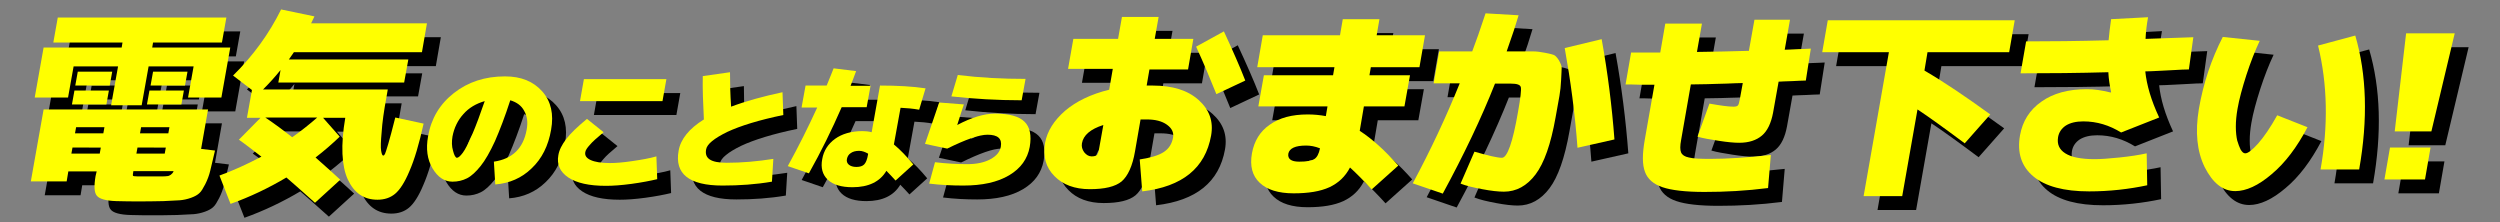
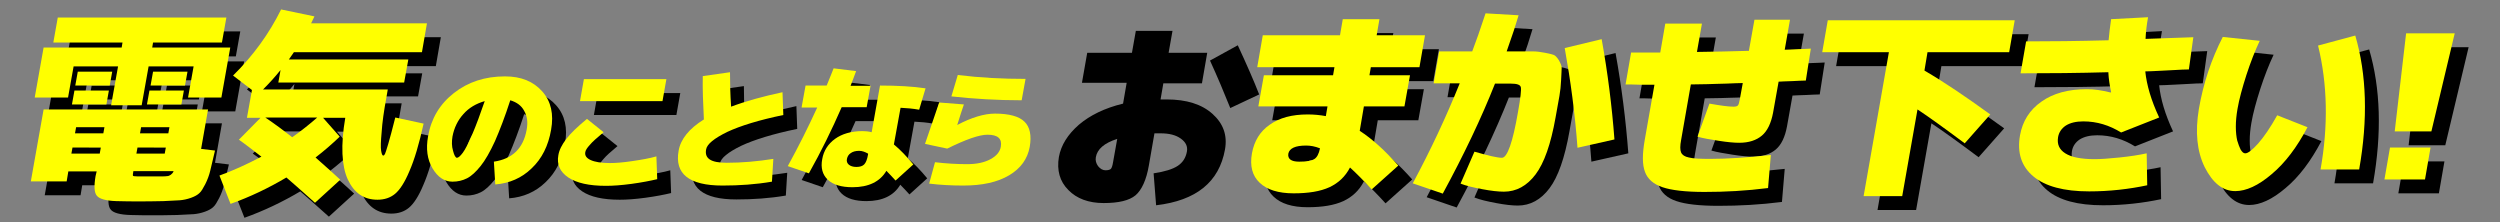
<svg xmlns="http://www.w3.org/2000/svg" version="1.1" id="レイヤー_1" x="0px" y="0px" viewBox="0 0 900 80" style="enable-background:new 0 0 900 80;" xml:space="preserve">
  <rect x="0" y="0" width="900" height="80" fill="#808080" stroke="none" />
  <style type="text/css">
	.st0{fill:#FFFF00;}
</style>
  <g>
    <g>
      <path d="M39.8,66.7H29.6l-0.6,3.6H16.1l4.6-25.9h59.2l-2.5,14.2l5,0.6c-0.7,3.1-1.3,5.5-1.7,7.2c-0.4,1.7-1,3.3-1.8,4.9    c-0.8,1.5-1.4,2.6-2.1,3.2c-0.6,0.6-1.6,1.2-3,1.7c-1.4,0.5-2.8,0.8-4.1,0.9c-1.3,0.1-3.3,0.2-5.9,0.3c-3.7,0.1-6.8,0.1-9.2,0.1    c-1.9,0-4.5,0-7.7-0.1c-3.7-0.1-6.1-0.8-7-1.9c-1-1.1-1.1-3.5-0.5-7.1L39.8,66.7z M84.7,40.1H72.7l2-11.2H58.5l-2.5,14h-11l2.5-14    H31.5l-2,11.2H17.5l3.2-18h28.1l0.3-1.8H24.2l1.6-9h60.7l-1.6,9H60.1l-0.3,1.8h28.1L84.7,40.1z M41.3,58.1H31.1l-0.4,2.2h10.2    L41.3,58.1z M30.9,42.6l0.9-5h12.4l-0.9,5H30.9z M42.2,53l0.4-2.2H32.4L32,53H42.2z M32.1,35.8l0.9-5h12.4l-0.9,5H32.1z M53,66.7    c-0.2,0.9-0.2,1.4-0.1,1.6c0.1,0.1,0.6,0.2,1.6,0.2h3.7H63c1,0,1.7,0,2.2-0.1c0.4,0,0.9-0.2,1.3-0.5c0.4-0.3,0.8-0.7,1-1.3H53z     M54.5,58.1l-0.4,2.2h10.2l0.4-2.2H54.5z M55.4,53h10.2l0.4-2.2H55.8L55.4,53z M57.9,42.6l0.9-5h12.4l-0.9,5H57.9z M59.2,35.8    l0.9-5h12.4l-0.9,5H59.2z" />
-       <path d="M88.9,32.2c7.3-7.2,13-15.1,17.3-23.8l12,2.5c-0.2,0.4-0.6,1.2-1.2,2.5h41.7l-1.8,10.4h-46.1c-0.2,0.3-0.5,0.7-0.9,1.3    c-0.4,0.6-0.7,1-0.9,1.3H152l-1.5,8.3h-45.3l0.8-4.5c-1.9,2.4-4,4.7-6.3,7h44.9l-0.5,2.9c-0.9,4.9-1.5,9.1-1.7,12.4    c-0.3,3.3-0.4,5.6-0.2,6.7c0.2,1.2,0.4,1.8,0.8,1.8c0.2,0,0.4-0.2,0.6-0.6c0.2-0.4,0.6-1.7,1.2-3.7c0.6-2,1.4-5.1,2.5-9.4    l10.2,2.2c-1.6,7.3-3.3,13-5.1,17.1c-1.7,4.1-3.5,6.8-5.2,8.2c-1.7,1.4-3.8,2.1-6.3,2.1c-4.9,0-8.4-2.4-10.7-7.3    c-2.2-4.8-2.6-12.3-0.9-22.2h-8l6,6.8c-2.7,2.6-5.6,5.1-8.7,7.5c3.8,3.4,6.8,6,8.9,8l-9.1,8.3c-5.6-5-9.1-8.1-10.3-9.1    c-6.4,3.8-13.1,7-20.1,9.5L84,68.2c4.7-1.7,9.8-4,15.1-6.8c-3.5-2.7-6.2-4.8-8.1-6.1l7.8-7.9h-4.9l1.8-10L88.9,32.2z M110.2,54.4    c3.4-2.4,6.4-4.8,9-7.1h-18.6C104.2,49.8,107.4,52.2,110.2,54.4z" />
+       <path d="M88.9,32.2c7.3-7.2,13-15.1,17.3-23.8l12,2.5c-0.2,0.4-0.6,1.2-1.2,2.5h41.7l-1.8,10.4h-46.1c-0.2,0.3-0.5,0.7-0.9,1.3    c-0.4,0.6-0.7,1-0.9,1.3H152l-1.5,8.3h-45.3l0.8-4.5c-1.9,2.4-4,4.7-6.3,7h44.9l-0.5,2.9c-0.9,4.9-1.5,9.1-1.7,12.4    c-0.3,3.3-0.4,5.6-0.2,6.7c0.2,1.2,0.4,1.8,0.8,1.8c0.2,0,0.4-0.2,0.6-0.6c0.2-0.4,0.6-1.7,1.2-3.7c0.6-2,1.4-5.1,2.5-9.4    l10.2,2.2c-1.6,7.3-3.3,13-5.1,17.1c-1.7,4.1-3.5,6.8-5.2,8.2c-1.7,1.4-3.8,2.1-6.3,2.1c-4.9,0-8.4-2.4-10.7-7.3    c-2.2-4.8-2.6-12.3-0.9-22.2h-8l6,6.8c-2.7,2.6-5.6,5.1-8.7,7.5c3.8,3.4,6.8,6,8.9,8l-9.1,8.3c-5.6-5-9.1-8.1-10.3-9.1    c-6.4,3.8-13.1,7-20.1,9.5L84,68.2c4.7-1.7,9.8-4,15.1-6.8c-3.5-2.7-6.2-4.8-8.1-6.1l7.8-7.9h-4.9l1.8-10L88.9,32.2z M110.2,54.4    c3.4-2.4,6.4-4.8,9-7.1h-18.6z" />
      <path d="M188.7,41.1c-1.9,5.9-3.8,10.8-5.5,14.7c-1.8,3.9-3.5,6.9-5.2,9c-1.7,2.1-3.3,3.6-4.9,4.4c-1.6,0.8-3.3,1.2-5.2,1.2    c-2.9,0-5.3-1.6-7.2-4.8c-1.9-3.2-2.4-7-1.6-11.5c1.1-6.4,4.2-11.6,9.3-15.6s11.2-6,18.4-6c5.8,0,10.2,1.8,13.4,5.4    c3.2,3.6,4.2,8.2,3.2,13.8c-1,5.8-3.3,10.4-7,13.9c-3.6,3.5-8,5.4-13.1,5.8l-0.5-8.2c6.7-1,10.6-4.8,11.8-11.5    c0.5-2.6,0.2-4.9-0.9-6.8C192.7,43,191,41.8,188.7,41.1z M179.5,41.4c-3.1,0.9-5.7,2.4-7.7,4.7c-2,2.2-3.3,4.9-3.9,8    c-0.3,1.8-0.3,3.6,0.2,5.2c0.4,1.6,0.9,2.5,1.4,2.5c0.5,0,1.2-0.6,2.1-1.8c0.9-1.2,2-3.4,3.4-6.6    C176.4,50.1,177.9,46.1,179.5,41.4z" />
      <path d="M216.3,47.8l6,4.8c-2.4,2-4.1,3.5-5,4.6c-1,1.1-1.5,1.9-1.6,2.6c-0.2,1.2,0.4,2.1,1.9,2.8c1.5,0.7,3.8,1.1,7,1.1    c2,0,4.7-0.2,8-0.7c3.4-0.5,6.3-1,8.7-1.7l0.3,8.2c-2.5,0.6-5.6,1.2-9.3,1.7c-3.7,0.5-6.7,0.7-9.2,0.7c-6,0-10.5-1-13.5-3    c-3-2-4.2-4.7-3.6-8c0.3-1.9,1.3-3.8,2.8-5.8C210.3,53.1,212.8,50.7,216.3,47.8z M213.8,41.4l1.4-7.9h29.7l-1.4,7.9H213.8z" />
      <path d="M286.7,38.2l0.3,8.2c-8.7,1.8-15.5,3.9-20.2,6.1c-4.7,2.3-7.3,4.4-7.6,6.3c-0.3,1.6,0.1,2.8,1.3,3.6    c1.2,0.8,3.2,1.2,6.1,1.2c5.5,0,11.1-0.5,16.8-1.4l-0.5,8.2c-5.8,1-11.8,1.4-17.8,1.4c-12,0-17.3-4.2-15.8-12.5    c0.7-4.2,3.8-8,9.1-11.3c-0.3-5.9-0.5-11-0.4-15.6l9.8-1.4c0,4,0.1,8.1,0.4,12.4C273.5,41.4,279.7,39.7,286.7,38.2z" />
      <path d="M293.6,43.5l1.4-7.7h7.6c1.1-2.8,2-4.8,2.5-6.2l8.1,1c-0.9,2.4-1.5,4.1-2,5.3h7.2l-1.4,7.7h-9c-3.5,8-7.4,16-11.8,23.8    l-7.6-2.6c3.9-7.1,7.4-14.1,10.6-21.1H293.6z M335.9,44.5c-2.2-0.4-4.5-0.6-6.7-0.7L326.8,57c2.3,1.9,4.6,4.3,7,7.2l-6.4,5.8    c-1-1.1-2.1-2.3-3.3-3.5c-2.3,3.9-6.4,5.9-12.2,5.9c-4,0-7-0.9-8.9-2.7c-1.9-1.8-2.6-4.3-2-7.4c0.5-3,2.1-5.5,4.6-7.3    c2.5-1.8,5.8-2.8,9.9-2.8c1,0,2.2,0.1,3.3,0.4l3-16.8c6.2,0,11.7,0.3,16.4,1L335.9,44.5z M317.5,60.3c-1.1-0.6-2.1-1-3.2-1    c-1.3,0-2.3,0.3-3,0.8c-0.8,0.5-1.2,1.2-1.4,2.1c-0.2,0.9,0.1,1.6,0.7,2.1c0.6,0.5,1.5,0.8,2.7,0.8c1.3,0,2.2-0.3,2.8-0.9    c0.6-0.6,1.1-1.8,1.4-3.6L317.5,60.3z" />
-       <path d="M349.6,50L349.6,50c5.1-2.7,9.7-4.1,13.6-4.1c5.1,0,8.7,1,10.6,2.9c2,1.9,2.6,5,1.9,9.1c-0.8,4.3-3.2,7.7-7.4,10.2    c-4.2,2.5-9.7,3.7-16.5,3.7c-4.1,0-8.2-0.2-12.3-0.7l2.1-7.7c4.2,0.5,8.1,0.7,11.6,0.7c3.4,0,6.2-0.6,8.4-1.8    c2.2-1.2,3.4-2.7,3.7-4.5c0.5-2.9-1.1-4.3-4.8-4.3c-3,0-7.8,1.7-14.5,5l-8-1.7c1.8-5.2,3.5-10.2,5.1-14.9l8.9,0.7    C351.3,44.5,350.6,46.9,349.6,50z M349.8,32c8.1,1,16.2,1.4,24.4,1.4l-1.4,7.7c-8.7,0-17.2-0.5-25.3-1.4L349.8,32z" />
      <path d="M416.2,73.9l-0.9-11.5c4-0.6,6.9-1.5,8.7-2.7c1.8-1.2,2.9-2.9,3.3-5.2c0.3-1.8-0.4-3.3-2.2-4.6c-1.8-1.3-4.2-1.9-7.3-1.9    h-2.2l-2,11.5c-0.9,5.3-2.6,8.9-4.8,10.8c-2.3,1.9-6.1,2.8-11.5,2.8c-5.4,0-9.7-1.6-12.7-4.7c-3.1-3.1-4.2-7.1-3.4-11.9    c0.8-4.3,3.2-8.1,7.2-11.6c4-3.4,9.3-6,15.9-7.6l1.3-7.5h-16.1l1.9-10.8h16.1l1.4-7.9h13.2l-1.4,7.9h13.9L432.7,30h-13.9l-1,5.8    h2.2c7.1,0,12.6,1.7,16.5,5.2c3.9,3.5,5.4,7.7,4.5,12.8C438.9,65.5,430.7,72.2,416.2,73.9z M402.2,50c-4.7,1.5-7.2,3.7-7.7,6.6    c-0.2,1.2,0.1,2.2,0.8,3.2c0.8,1,1.7,1.5,2.7,1.5c0.9,0,1.6-0.2,1.9-0.5c0.3-0.3,0.6-1.1,0.8-2.4L402.2,50z M453.3,34l-10.4,4.9    c-2.2-5.5-4.6-11.2-7.3-17.1l10-5.5C448.8,23.2,451.4,29.1,453.3,34z" />
      <path d="M491,65.3c-1.7,3.3-4.2,5.6-7.4,7.1c-3.3,1.5-7.5,2.2-12.9,2.2c-5.5,0-9.6-1.3-12.2-3.8c-2.7-2.5-3.6-6.1-2.8-10.6    c0.8-4.4,2.9-7.9,6.4-10.3c3.5-2.5,8-3.7,13.7-3.7c2.2,0,4.3,0.2,6.5,0.6l0.6-3.5H458l2-11.2h24.9l0.5-2.9h-27.8l2-11.5h27.8    l1-5.8h13.2l-1,5.8H518l-2,11.5h-17.5l-0.5,2.9h14.6l-2,11.2H496l-1.5,8.8c4.5,2.9,9.1,7.1,13.9,12.5l-9.6,8.6    C495.9,70,493.3,67.4,491,65.3z M475.2,57.4c-3.9,0-6,1-6.4,2.9c-0.3,1.9,1,2.9,3.9,2.9c2.6,0,4.4-0.3,5.4-0.9    c1-0.6,1.7-1.9,2.1-3.9C478.4,57.7,476.8,57.4,475.2,57.4z" />
      <path d="M550.9,23.5c2.7,0,4.7,0,6,0c1.3,0,2.7,0.2,4.3,0.5c1.6,0.3,2.7,0.6,3.2,0.8c0.5,0.2,1.1,0.8,1.8,1.9c0.6,1.1,1,2,1,2.7    c0,0.8-0.1,2.2-0.2,4.4c-0.1,2.1-0.3,4-0.6,5.7c-0.3,1.7-0.8,4.3-1.4,7.8c-1.7,9.6-4.1,16.4-7.2,20.5c-3.1,4.1-6.9,6.2-11.4,6.2    c-2,0-4.7-0.3-7.8-0.9c-3.2-0.6-5.8-1.2-7.8-2l5-11.5c4.9,1.4,8.2,2.2,9.9,2.2c1.9,0,3.9-5.5,5.8-16.6c0.9-5,1.2-7.9,1-8.8    c-0.2-0.9-1.4-1.3-3.6-1.3h-5.7c-4.9,12.4-11.2,25.6-18.8,39.6L513.6,71c6.5-12.1,12.1-24.1,16.9-36h-9.4l2-11.5H535    c1.3-3.4,2.9-7.9,4.8-13.7l11.9,0.7c-0.9,3.1-2.3,7.4-4.3,13H550.9z M586.2,55.2l-13.3,3c-0.9-12.3-2.5-24.2-4.6-35.9l13.3-3.2    C583.8,31.3,585.3,43.3,586.2,55.2z" />
      <path d="M590.2,35.4l2-11.5c1.1,0,2.9,0,5.2,0c2.3,0,4.1,0,5.3,0l1.8-10.4h13.2l-1.8,10.2c6.3-0.1,12.5-0.2,18.7-0.4l2-11.2h12.8    l-1.9,10.8c1,0,2.6-0.1,4.7-0.2c2.1-0.1,3.6-0.1,4.7-0.2L655.1,34c-1.1,0-2.7,0.1-4.9,0.2c-2.2,0.1-3.8,0.1-4.9,0.2l-2,11.2    c-0.7,3.7-2,6.5-4,8.2c-2,1.7-4.7,2.6-8.2,2.6c-1.7,0-4.1-0.2-7.3-0.7c-3.1-0.5-5.7-0.9-7.7-1.5l4.3-11.9c3.9,0.7,6.8,1.1,8.6,1.1    c0.8,0,1.3-0.1,1.6-0.4c0.3-0.3,0.5-1,0.7-2.1l1.1-6c-1.4,0-3.3,0.1-5.9,0.2c-2.5,0.1-4.9,0.1-6.9,0.2c-2.1,0-4,0.1-5.9,0.1    l-3.5,20c-0.4,2.1-0.4,3.6,0,4.5s1.3,1.5,2.8,1.8c1.5,0.4,4,0.5,7.7,0.5c6.2,0,13.5-0.5,21.8-1.4l-1,11.9    c-7.8,1-15.4,1.4-22.9,1.4c-6.8,0-11.9-0.6-15.1-1.7c-3.3-1.1-5.4-3-6.3-5.5c-1-2.6-1-6.4-0.1-11.5l3.5-19.9c-1.2,0-2.9,0-5.3,0    C593,35.4,591.3,35.4,590.2,35.4z" />
      <path d="M697.8,30.4c7.2,4.2,15,9.5,23.7,15.8l-9.2,10.4c-7.5-5.6-13.2-9.7-17-12.2l-5.5,31.2h-13.9l9.1-51.8h-24l2-11.5h67.3    l-2,11.5h-29.4L697.8,30.4z" />
      <path d="M732.4,31.4l2-11.5c8.7,0,18.6-0.1,29.7-0.4c0.2-2.3,0.5-4.8,0.9-7.6l13.3-0.7c-0.5,2.8-0.8,5.4-0.9,7.8    c11.1-0.4,16.8-0.6,17.2-0.6L793,30c-1.5,0-3.2,0.1-4.9,0.2c-1.7,0.1-3.7,0.2-5.8,0.3c-2.1,0.1-3.8,0.2-5,0.2    c0.5,4.9,2.1,10.4,5,16.6l-13.7,5.4c-4.2-2.6-8.7-4-13.6-4c-2.6,0-4.7,0.5-6.3,1.5c-1.5,1-2.5,2.4-2.8,4.2    c-0.4,2.5,0.4,4.4,2.6,5.8c2.2,1.4,5.7,2.1,10.6,2.1c2.1,0,5-0.2,8.9-0.6c3.8-0.4,7.1-0.9,9.8-1.5l0.2,11.5    c-6.6,1.4-13.6,2.2-20.9,2.2c-9.1,0-15.8-1.8-20.1-5.4c-4.3-3.6-5.9-8.5-4.8-14.8c0.9-5,3.4-9.1,7.7-12.1c4.2-3,9.7-4.5,16.4-4.5    c2.5,0,5.3,0.4,8.5,1.2l0.2-0.1c-0.5-2.4-0.9-4.8-1-7.2C753.3,31.3,742.8,31.4,732.4,31.4z" />
      <path d="M813.3,60.2c1,0,2.5-1.2,4.6-3.5c2.1-2.4,4.4-5.7,6.9-10.2l10.9,4.3c-3.8,7.2-8,12.8-12.9,16.9c-4.8,4.1-9.2,6.1-13.1,6.1    c-4.5,0-8.1-2.9-11-8.6c-2.8-5.7-3.5-12.7-2.1-21c1.6-9.3,4.5-17.9,8.6-25.9l13.3,1.4c-1.7,3.6-3.3,7.7-4.8,12.3    c-1.5,4.7-2.6,8.7-3.2,12.2c-0.4,2.3-0.6,4.4-0.6,6.4c0,2,0.2,3.7,0.5,5c0.4,1.3,0.8,2.4,1.2,3.2    C812.2,59.8,812.7,60.2,813.3,60.2z M839.5,21.4l13.4-3.6c4.1,14,4.6,30.1,1.4,48.2h-13.9C843.2,50.2,842.9,35.3,839.5,21.4z" />
      <path d="M863.4,69.6l2-11.5h14.6l-2,11.5H863.4z M871.2,17h17.5l-8.4,35.3h-13.2L871.2,17z" />
    </g>
    <g>
      <path class="st0" d="M34.8,61.7H24.6l-0.6,3.6H11.1l4.6-25.9h59.2l-2.5,14.2l5,0.6c-0.7,3.1-1.3,5.5-1.7,7.2    c-0.4,1.7-1,3.3-1.8,4.9c-0.8,1.5-1.4,2.6-2.1,3.2c-0.6,0.6-1.6,1.2-3,1.7c-1.4,0.5-2.8,0.8-4.1,0.9c-1.3,0.1-3.3,0.2-5.9,0.3    c-3.7,0.1-6.8,0.1-9.2,0.1c-1.9,0-4.5,0-7.7-0.1c-3.7-0.1-6.1-0.8-7-1.9c-1-1.1-1.1-3.5-0.5-7.1L34.8,61.7z M79.7,35.1H67.7    l2-11.2H53.5l-2.5,14h-11l2.5-14H26.5l-2,11.2H12.5l3.2-18h28.1l0.3-1.8H19.2l1.6-9h60.7l-1.6,9H55.1l-0.3,1.8h28.1L79.7,35.1z     M36.3,53.1H26.1l-0.4,2.2h10.2L36.3,53.1z M25.9,37.6l0.9-5h12.4l-0.9,5H25.9z M37.2,48l0.4-2.2H27.4L27,48H37.2z M27.1,30.8    l0.9-5h12.4l-0.9,5H27.1z M48,61.7c-0.2,0.9-0.2,1.4-0.1,1.6c0.1,0.1,0.6,0.2,1.6,0.2h3.7H58c1,0,1.7,0,2.2-0.1    c0.4,0,0.9-0.2,1.3-0.5c0.4-0.3,0.8-0.7,1-1.3H48z M49.5,53.1l-0.4,2.2h10.2l0.4-2.2H49.5z M50.4,48h10.2l0.4-2.2H50.8L50.4,48z     M52.9,37.6l0.9-5h12.4l-0.9,5H52.9z M54.2,30.8l0.9-5h12.4l-0.9,5H54.2z" />
      <path class="st0" d="M83.9,27.2c7.3-7.2,13-15.1,17.3-23.8l12,2.5c-0.2,0.4-0.6,1.2-1.2,2.5h41.7l-1.8,10.4h-46.1    c-0.2,0.3-0.5,0.7-0.9,1.3c-0.4,0.6-0.7,1-0.9,1.3H147l-1.5,8.3h-45.3l0.8-4.5c-1.9,2.4-4,4.7-6.3,7h44.9l-0.5,2.9    c-0.9,4.9-1.5,9.1-1.7,12.4c-0.3,3.3-0.4,5.6-0.2,6.7c0.2,1.2,0.4,1.8,0.8,1.8c0.2,0,0.4-0.2,0.6-0.6c0.2-0.4,0.6-1.7,1.2-3.7    c0.6-2,1.4-5.1,2.5-9.4l10.2,2.2c-1.6,7.3-3.3,13-5.1,17.1c-1.7,4.1-3.5,6.8-5.2,8.2c-1.7,1.4-3.8,2.1-6.3,2.1    c-4.9,0-8.4-2.4-10.7-7.3c-2.2-4.8-2.6-12.3-0.9-22.2h-8l6,6.8c-2.7,2.6-5.6,5.1-8.7,7.5c3.8,3.4,6.8,6,8.9,8l-9.1,8.3    c-5.6-5-9.1-8.1-10.3-9.1c-6.4,3.8-13.1,7-20.1,9.5L79,63.2c4.7-1.7,9.8-4,15.1-6.8c-3.5-2.7-6.2-4.8-8.1-6.1l7.8-7.9h-4.9l1.8-10    L83.9,27.2z M105.2,49.4c3.4-2.4,6.4-4.8,9-7.1H95.5C99.2,44.8,102.4,47.2,105.2,49.4z" />
      <path class="st0" d="M183.7,36.1c-1.9,5.9-3.8,10.8-5.5,14.7c-1.8,3.9-3.5,6.9-5.2,9s-3.3,3.6-4.9,4.4c-1.6,0.8-3.3,1.2-5.2,1.2    c-2.9,0-5.3-1.6-7.2-4.8c-1.9-3.2-2.4-7-1.6-11.5c1.1-6.4,4.2-11.6,9.3-15.6s11.2-6,18.4-6c5.8,0,10.2,1.8,13.4,5.4    c3.2,3.6,4.2,8.2,3.2,13.8c-1,5.8-3.3,10.4-7,13.9c-3.6,3.5-8,5.4-13.1,5.8l-0.5-8.2c6.7-1,10.6-4.8,11.8-11.5    c0.5-2.6,0.2-4.9-0.9-6.8C187.7,38,186,36.8,183.7,36.1z M174.5,36.4c-3.1,0.9-5.7,2.4-7.7,4.7c-2,2.2-3.3,4.9-3.9,8    c-0.3,1.8-0.3,3.6,0.2,5.2c0.4,1.6,0.9,2.5,1.4,2.5c0.5,0,1.2-0.6,2.1-1.8c0.9-1.2,2-3.4,3.4-6.6    C171.4,45.1,172.9,41.1,174.5,36.4z" />
      <path class="st0" d="M211.3,42.8l6,4.8c-2.4,2-4.1,3.5-5,4.6c-1,1.1-1.5,1.9-1.6,2.6c-0.2,1.2,0.4,2.1,1.9,2.8    c1.5,0.7,3.8,1.1,7,1.1c2,0,4.7-0.2,8-0.7c3.4-0.5,6.3-1,8.7-1.7l0.3,8.2c-2.5,0.6-5.6,1.2-9.3,1.7c-3.7,0.5-6.7,0.7-9.2,0.7    c-6,0-10.5-1-13.5-3c-3-2-4.2-4.7-3.6-8c0.3-1.9,1.3-3.8,2.8-5.8C205.3,48.1,207.8,45.7,211.3,42.8z M208.8,36.4l1.4-7.9h29.7    l-1.4,7.9H208.8z" />
      <path class="st0" d="M281.7,33.2l0.3,8.2c-8.7,1.8-15.5,3.9-20.2,6.1c-4.7,2.3-7.3,4.4-7.6,6.3c-0.3,1.6,0.1,2.8,1.3,3.6    c1.2,0.8,3.2,1.2,6.1,1.2c5.5,0,11.1-0.5,16.8-1.4l-0.5,8.2c-5.8,1-11.8,1.4-17.8,1.4c-12,0-17.3-4.2-15.8-12.5    c0.7-4.2,3.8-8,9.1-11.3c-0.3-5.9-0.5-11-0.4-15.6l9.8-1.4c0,4,0.1,8.1,0.4,12.4C268.5,36.4,274.7,34.7,281.7,33.2z" />
      <path class="st0" d="M288.6,38.5l1.4-7.7h7.6c1.1-2.8,2-4.8,2.5-6.2l8.1,1c-0.9,2.4-1.5,4.1-2,5.3h7.2l-1.4,7.7h-9    c-3.5,8-7.4,16-11.8,23.8l-7.6-2.6c3.9-7.1,7.4-14.1,10.6-21.1H288.6z M330.9,39.5c-2.2-0.4-4.5-0.6-6.7-0.7L321.8,52    c2.3,1.9,4.6,4.3,7,7.2l-6.4,5.8c-1-1.1-2.1-2.3-3.3-3.5c-2.3,3.9-6.4,5.9-12.2,5.9c-4,0-7-0.9-8.9-2.7c-1.9-1.8-2.6-4.3-2-7.4    c0.5-3,2.1-5.5,4.6-7.3c2.5-1.8,5.8-2.8,9.9-2.8c1,0,2.2,0.1,3.3,0.4l3-16.8c6.2,0,11.7,0.3,16.4,1L330.9,39.5z M312.5,55.3    c-1.1-0.6-2.1-1-3.2-1c-1.3,0-2.3,0.3-3,0.8c-0.8,0.5-1.2,1.2-1.4,2.1c-0.2,0.9,0.1,1.6,0.7,2.1s1.5,0.8,2.7,0.8    c1.3,0,2.2-0.3,2.8-0.9c0.6-0.6,1.1-1.8,1.4-3.6L312.5,55.3z" />
      <path class="st0" d="M344.6,45L344.6,45c5.1-2.7,9.7-4.1,13.6-4.1c5.1,0,8.7,1,10.6,2.9c2,1.9,2.6,5,1.9,9.1    c-0.8,4.3-3.2,7.7-7.4,10.2c-4.2,2.5-9.7,3.7-16.5,3.7c-4.1,0-8.2-0.2-12.3-0.7l2.1-7.7c4.2,0.5,8.1,0.7,11.6,0.7    c3.4,0,6.2-0.6,8.4-1.8c2.2-1.2,3.4-2.7,3.7-4.5c0.5-2.9-1.1-4.3-4.8-4.3c-3,0-7.8,1.7-14.5,5l-8-1.7c1.8-5.2,3.5-10.2,5.1-14.9    l8.9,0.7C346.3,39.5,345.6,41.9,344.6,45z M344.8,27c8.1,1,16.2,1.4,24.4,1.4l-1.4,7.7c-8.7,0-17.2-0.5-25.3-1.4L344.8,27z" />
-       <path class="st0" d="M411.2,68.9l-0.9-11.5c4-0.6,6.9-1.5,8.7-2.7c1.8-1.2,2.9-2.9,3.3-5.2c0.3-1.8-0.4-3.3-2.2-4.6    c-1.8-1.3-4.2-1.9-7.3-1.9h-2.2l-2,11.5c-0.9,5.3-2.6,8.9-4.8,10.8c-2.3,1.9-6.1,2.8-11.5,2.8c-5.4,0-9.7-1.6-12.7-4.7    c-3.1-3.1-4.2-7.1-3.4-11.9c0.8-4.3,3.2-8.1,7.2-11.6c4-3.4,9.3-6,15.9-7.6l1.3-7.5h-16.1l1.9-10.8h16.1l1.4-7.9h13.2l-1.4,7.9    h13.9L427.7,25h-13.9l-1,5.8h2.2c7.1,0,12.6,1.7,16.5,5.2c3.9,3.5,5.4,7.7,4.5,12.8C433.9,60.5,425.7,67.2,411.2,68.9z M397.2,45    c-4.7,1.5-7.2,3.7-7.7,6.6c-0.2,1.2,0.1,2.2,0.8,3.2c0.8,1,1.7,1.5,2.7,1.5c0.9,0,1.6-0.2,1.9-0.5c0.3-0.3,0.6-1.1,0.8-2.4    L397.2,45z M448.3,29l-10.4,4.9c-2.2-5.5-4.6-11.2-7.3-17.1l10-5.5C443.8,18.2,446.4,24.1,448.3,29z" />
      <path class="st0" d="M486,60.3c-1.7,3.3-4.2,5.6-7.4,7.1c-3.3,1.5-7.5,2.2-12.9,2.2c-5.5,0-9.6-1.3-12.2-3.8    c-2.7-2.5-3.6-6.1-2.8-10.6c0.8-4.4,2.9-7.9,6.4-10.3c3.5-2.5,8-3.7,13.7-3.7c2.2,0,4.3,0.2,6.5,0.6l0.6-3.5H453l2-11.2h24.9    l0.5-2.9h-27.8l2-11.5h27.8l1-5.8h13.2l-1,5.8H513l-2,11.5h-17.5l-0.5,2.9h14.6l-2,11.2H491l-1.5,8.8c4.5,2.9,9.1,7.1,13.9,12.5    l-9.6,8.6C490.9,65,488.3,62.4,486,60.3z M470.2,52.4c-3.9,0-6,1-6.4,2.9c-0.3,1.9,1,2.9,3.9,2.9c2.6,0,4.4-0.3,5.4-0.9    c1-0.6,1.7-1.9,2.1-3.9C473.4,52.7,471.8,52.4,470.2,52.4z" />
      <path class="st0" d="M545.9,18.5c2.7,0,4.7,0,6,0c1.3,0,2.7,0.2,4.3,0.5c1.6,0.3,2.7,0.6,3.2,0.8c0.5,0.2,1.1,0.8,1.8,1.9    c0.6,1.1,1,2,1,2.7c0,0.8-0.1,2.2-0.2,4.4c-0.1,2.1-0.3,4-0.6,5.7c-0.3,1.7-0.8,4.3-1.4,7.8c-1.7,9.6-4.1,16.4-7.2,20.5    c-3.1,4.1-6.9,6.2-11.4,6.2c-2,0-4.7-0.3-7.8-0.9c-3.2-0.6-5.8-1.2-7.8-2l5-11.5c4.9,1.4,8.2,2.2,9.9,2.2c1.9,0,3.9-5.5,5.8-16.6    c0.9-5,1.2-7.9,1-8.8c-0.2-0.9-1.4-1.3-3.6-1.3h-5.7c-4.9,12.4-11.2,25.6-18.8,39.6L508.6,66c6.5-12.1,12.1-24.1,16.9-36h-9.4    l2-11.5H530c1.3-3.4,2.9-7.9,4.8-13.7l11.9,0.7c-0.9,3.1-2.3,7.4-4.3,13H545.9z M581.2,50.2l-13.3,3c-0.9-12.3-2.5-24.2-4.6-35.9    l13.3-3.2C578.8,26.3,580.3,38.3,581.2,50.2z" />
      <path class="st0" d="M585.2,30.4l2-11.5c1.1,0,2.9,0,5.2,0c2.3,0,4.1,0,5.3,0l1.8-10.4h13.2l-1.8,10.2c6.3-0.1,12.5-0.2,18.7-0.4    l2-11.2h12.8l-1.9,10.8c1,0,2.6-0.1,4.7-0.2c2.1-0.1,3.6-0.1,4.7-0.2L650.1,29c-1.1,0-2.7,0.1-4.9,0.2c-2.2,0.1-3.8,0.1-4.9,0.2    l-2,11.2c-0.7,3.7-2,6.5-4,8.2c-2,1.7-4.7,2.6-8.2,2.6c-1.7,0-4.1-0.2-7.3-0.7c-3.1-0.5-5.7-0.9-7.7-1.5l4.3-11.9    c3.9,0.7,6.8,1.1,8.6,1.1c0.8,0,1.3-0.1,1.6-0.4c0.3-0.3,0.5-1,0.7-2.1l1.1-6c-1.4,0-3.3,0.1-5.9,0.2c-2.5,0.1-4.9,0.1-6.9,0.2    c-2.1,0-4,0.1-5.9,0.1l-3.5,20c-0.4,2.1-0.4,3.6,0,4.5s1.3,1.5,2.8,1.8c1.5,0.4,4,0.5,7.7,0.5c6.2,0,13.5-0.5,21.8-1.4l-1,11.9    c-7.8,1-15.4,1.4-22.9,1.4c-6.8,0-11.9-0.6-15.1-1.7c-3.3-1.1-5.4-3-6.3-5.5c-1-2.6-1-6.4-0.1-11.5l3.5-19.9c-1.2,0-2.9,0-5.3,0    C588,30.4,586.3,30.4,585.2,30.4z" />
      <path class="st0" d="M692.8,25.4c7.2,4.2,15,9.5,23.7,15.8l-9.2,10.4c-7.5-5.6-13.2-9.7-17-12.2l-5.5,31.2h-13.9l9.1-51.8h-24    l2-11.5h67.3l-2,11.5h-29.4L692.8,25.4z" />
      <path class="st0" d="M727.4,26.4l2-11.5c8.7,0,18.6-0.1,29.7-0.4c0.2-2.3,0.5-4.8,0.9-7.6l13.3-0.7c-0.5,2.8-0.8,5.4-0.9,7.8    c11.1-0.4,16.8-0.6,17.2-0.6L788,25c-1.5,0-3.2,0.1-4.9,0.2c-1.7,0.1-3.7,0.2-5.8,0.3c-2.1,0.1-3.8,0.2-5,0.2    c0.5,4.9,2.1,10.4,5,16.6l-13.7,5.4c-4.2-2.6-8.7-4-13.6-4c-2.6,0-4.7,0.5-6.3,1.5c-1.5,1-2.5,2.4-2.8,4.2    c-0.4,2.5,0.4,4.4,2.6,5.8c2.2,1.4,5.7,2.1,10.6,2.1c2.1,0,5-0.2,8.9-0.6c3.8-0.4,7.1-0.9,9.8-1.5l0.2,11.5    c-6.6,1.4-13.6,2.2-20.9,2.2c-9.1,0-15.8-1.8-20.1-5.4c-4.3-3.6-5.9-8.5-4.8-14.8c0.9-5,3.4-9.1,7.7-12.1c4.2-3,9.7-4.5,16.4-4.5    c2.5,0,5.3,0.4,8.5,1.2l0.2-0.1c-0.5-2.4-0.9-4.8-1-7.2C748.3,26.3,737.8,26.4,727.4,26.4z" />
      <path class="st0" d="M808.3,55.2c1,0,2.5-1.2,4.6-3.5c2.1-2.4,4.4-5.7,6.9-10.2l10.9,4.3c-3.8,7.2-8,12.8-12.9,16.9    c-4.8,4.1-9.2,6.1-13.1,6.1c-4.5,0-8.1-2.9-11-8.6c-2.8-5.7-3.5-12.7-2.1-21c1.6-9.3,4.5-17.9,8.6-25.9l13.3,1.4    c-1.7,3.6-3.3,7.7-4.8,12.3c-1.5,4.7-2.6,8.7-3.2,12.2c-0.4,2.3-0.6,4.4-0.6,6.4c0,2,0.2,3.7,0.5,5c0.4,1.3,0.8,2.4,1.2,3.2    C807.2,54.8,807.7,55.2,808.3,55.2z M834.5,16.4l13.4-3.6c4.1,14,4.6,30.1,1.4,48.2h-13.9C838.2,45.2,837.9,30.3,834.5,16.4z" />
      <path class="st0" d="M858.4,64.6l2-11.5h14.6l-2,11.5H858.4z M866.2,12h17.5l-8.4,35.3h-13.2L866.2,12z" />
    </g>
  </g>
</svg>